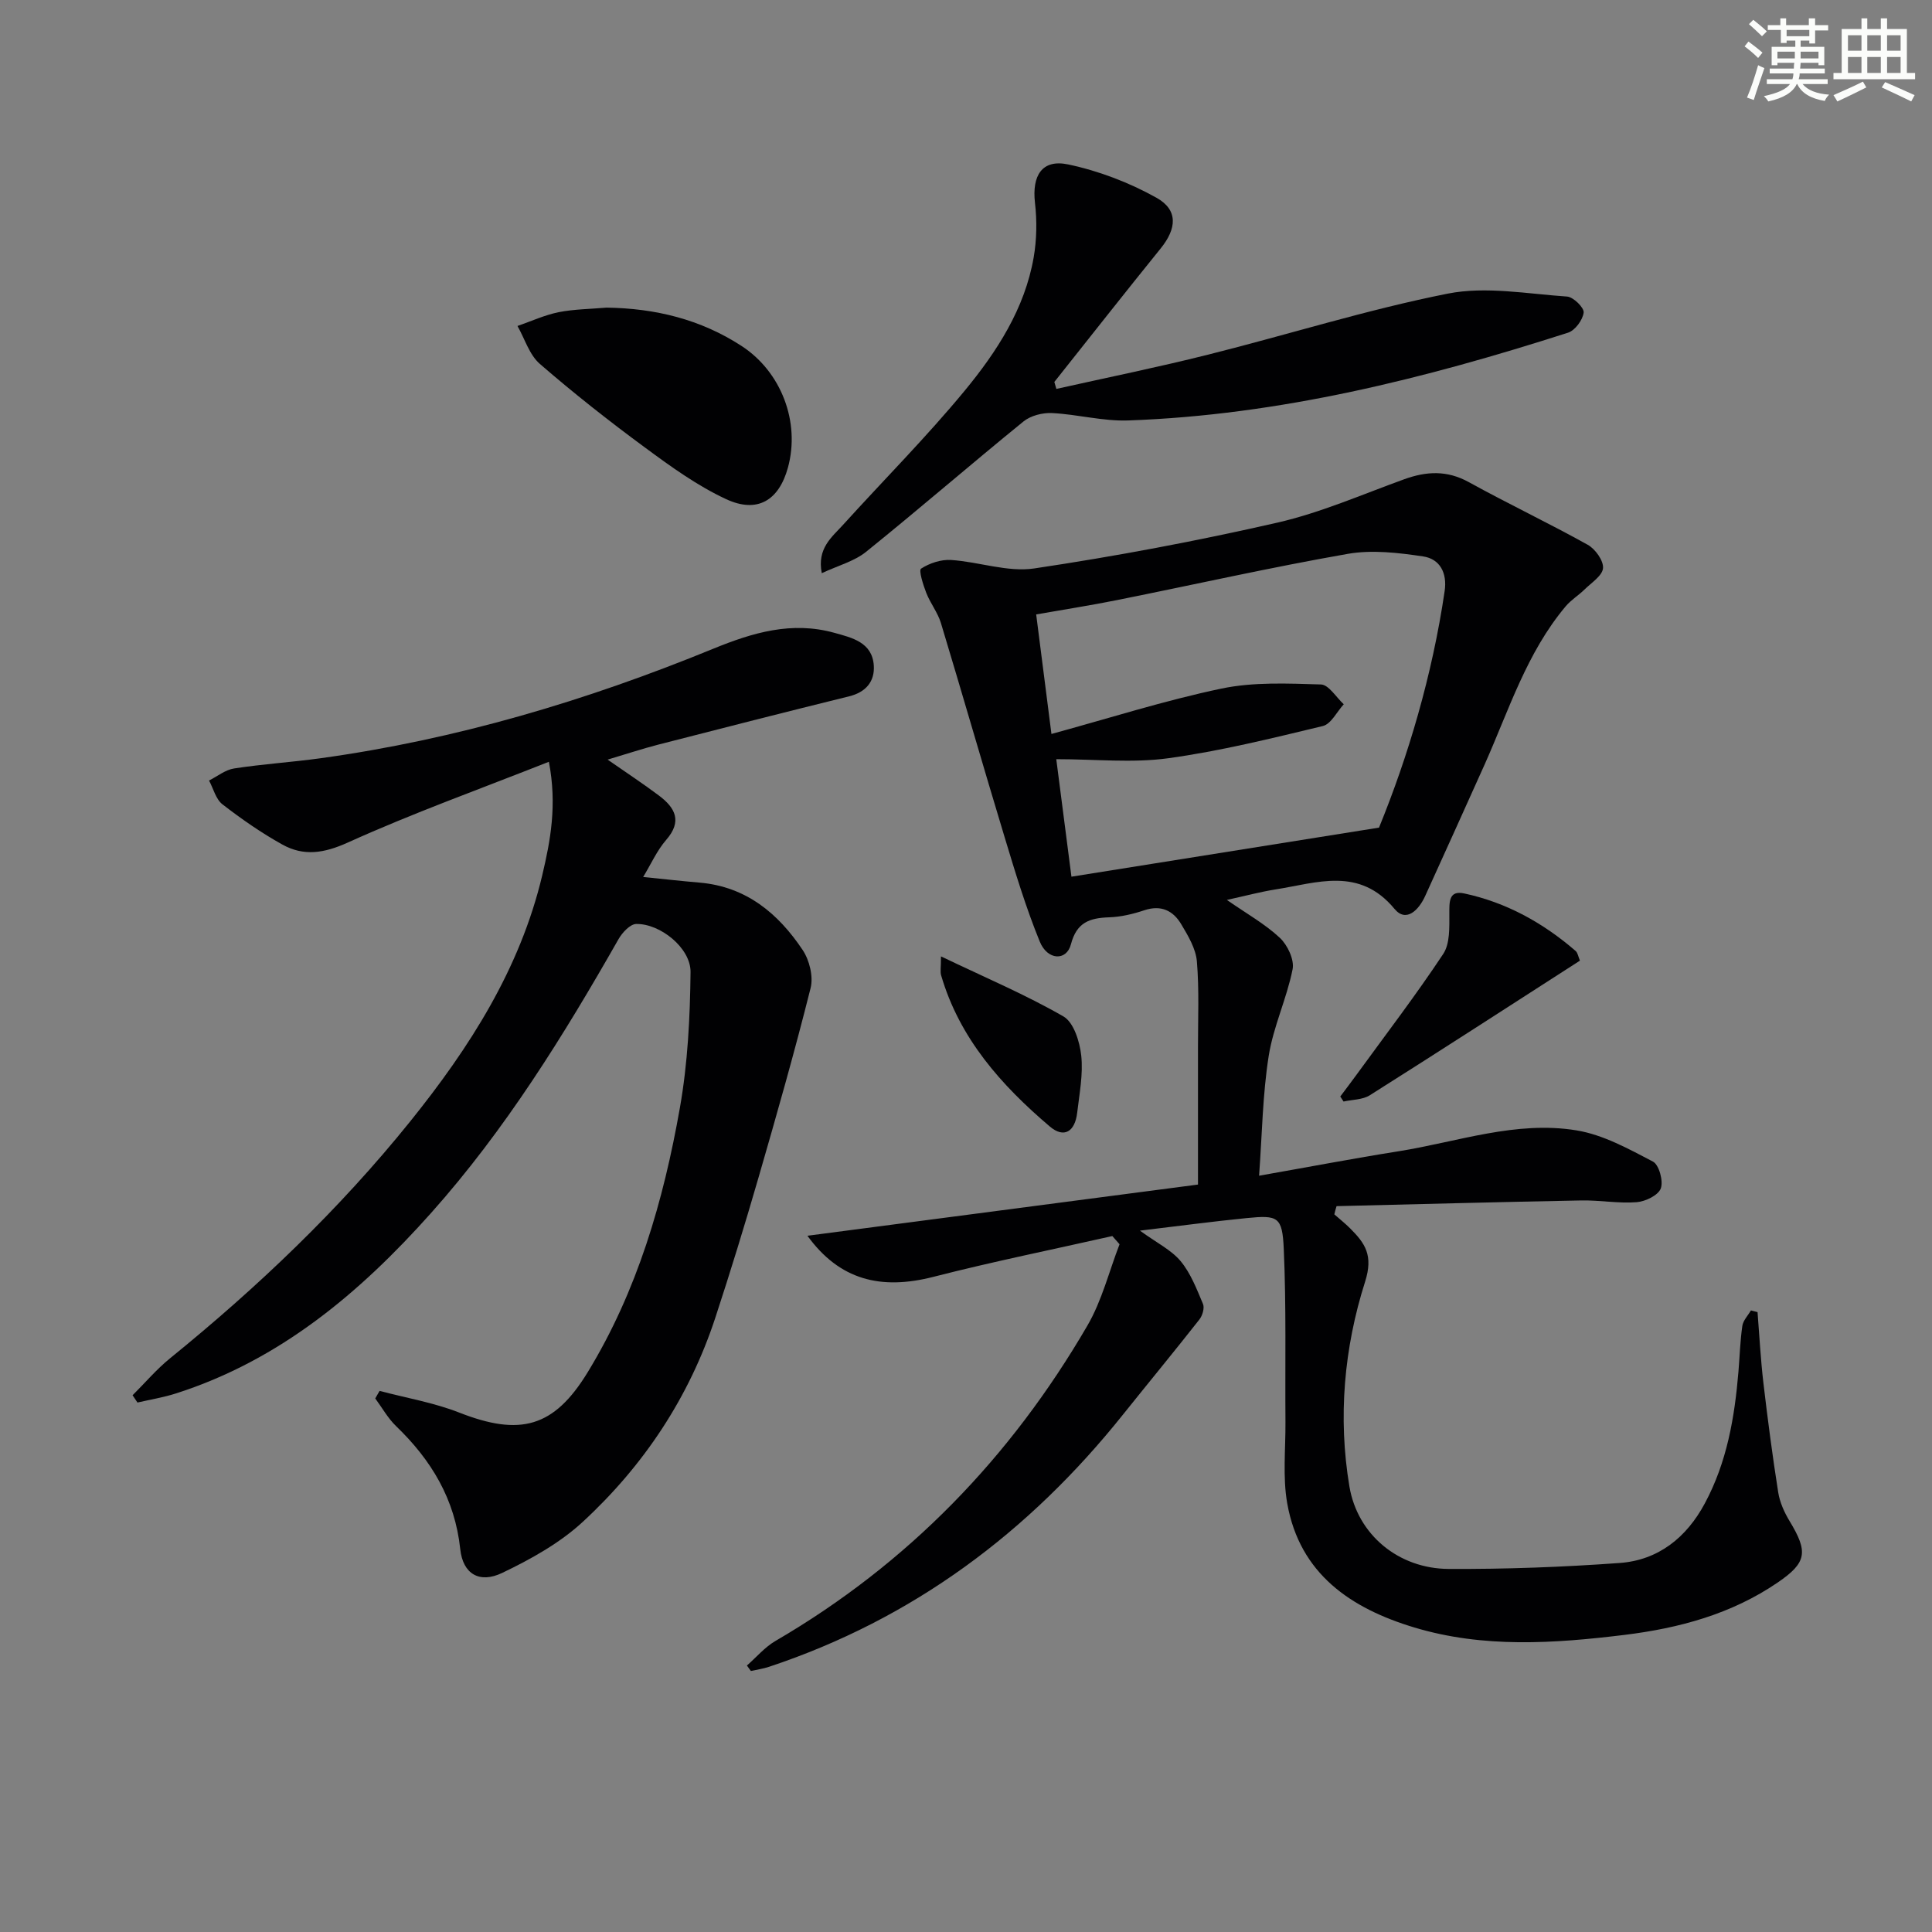
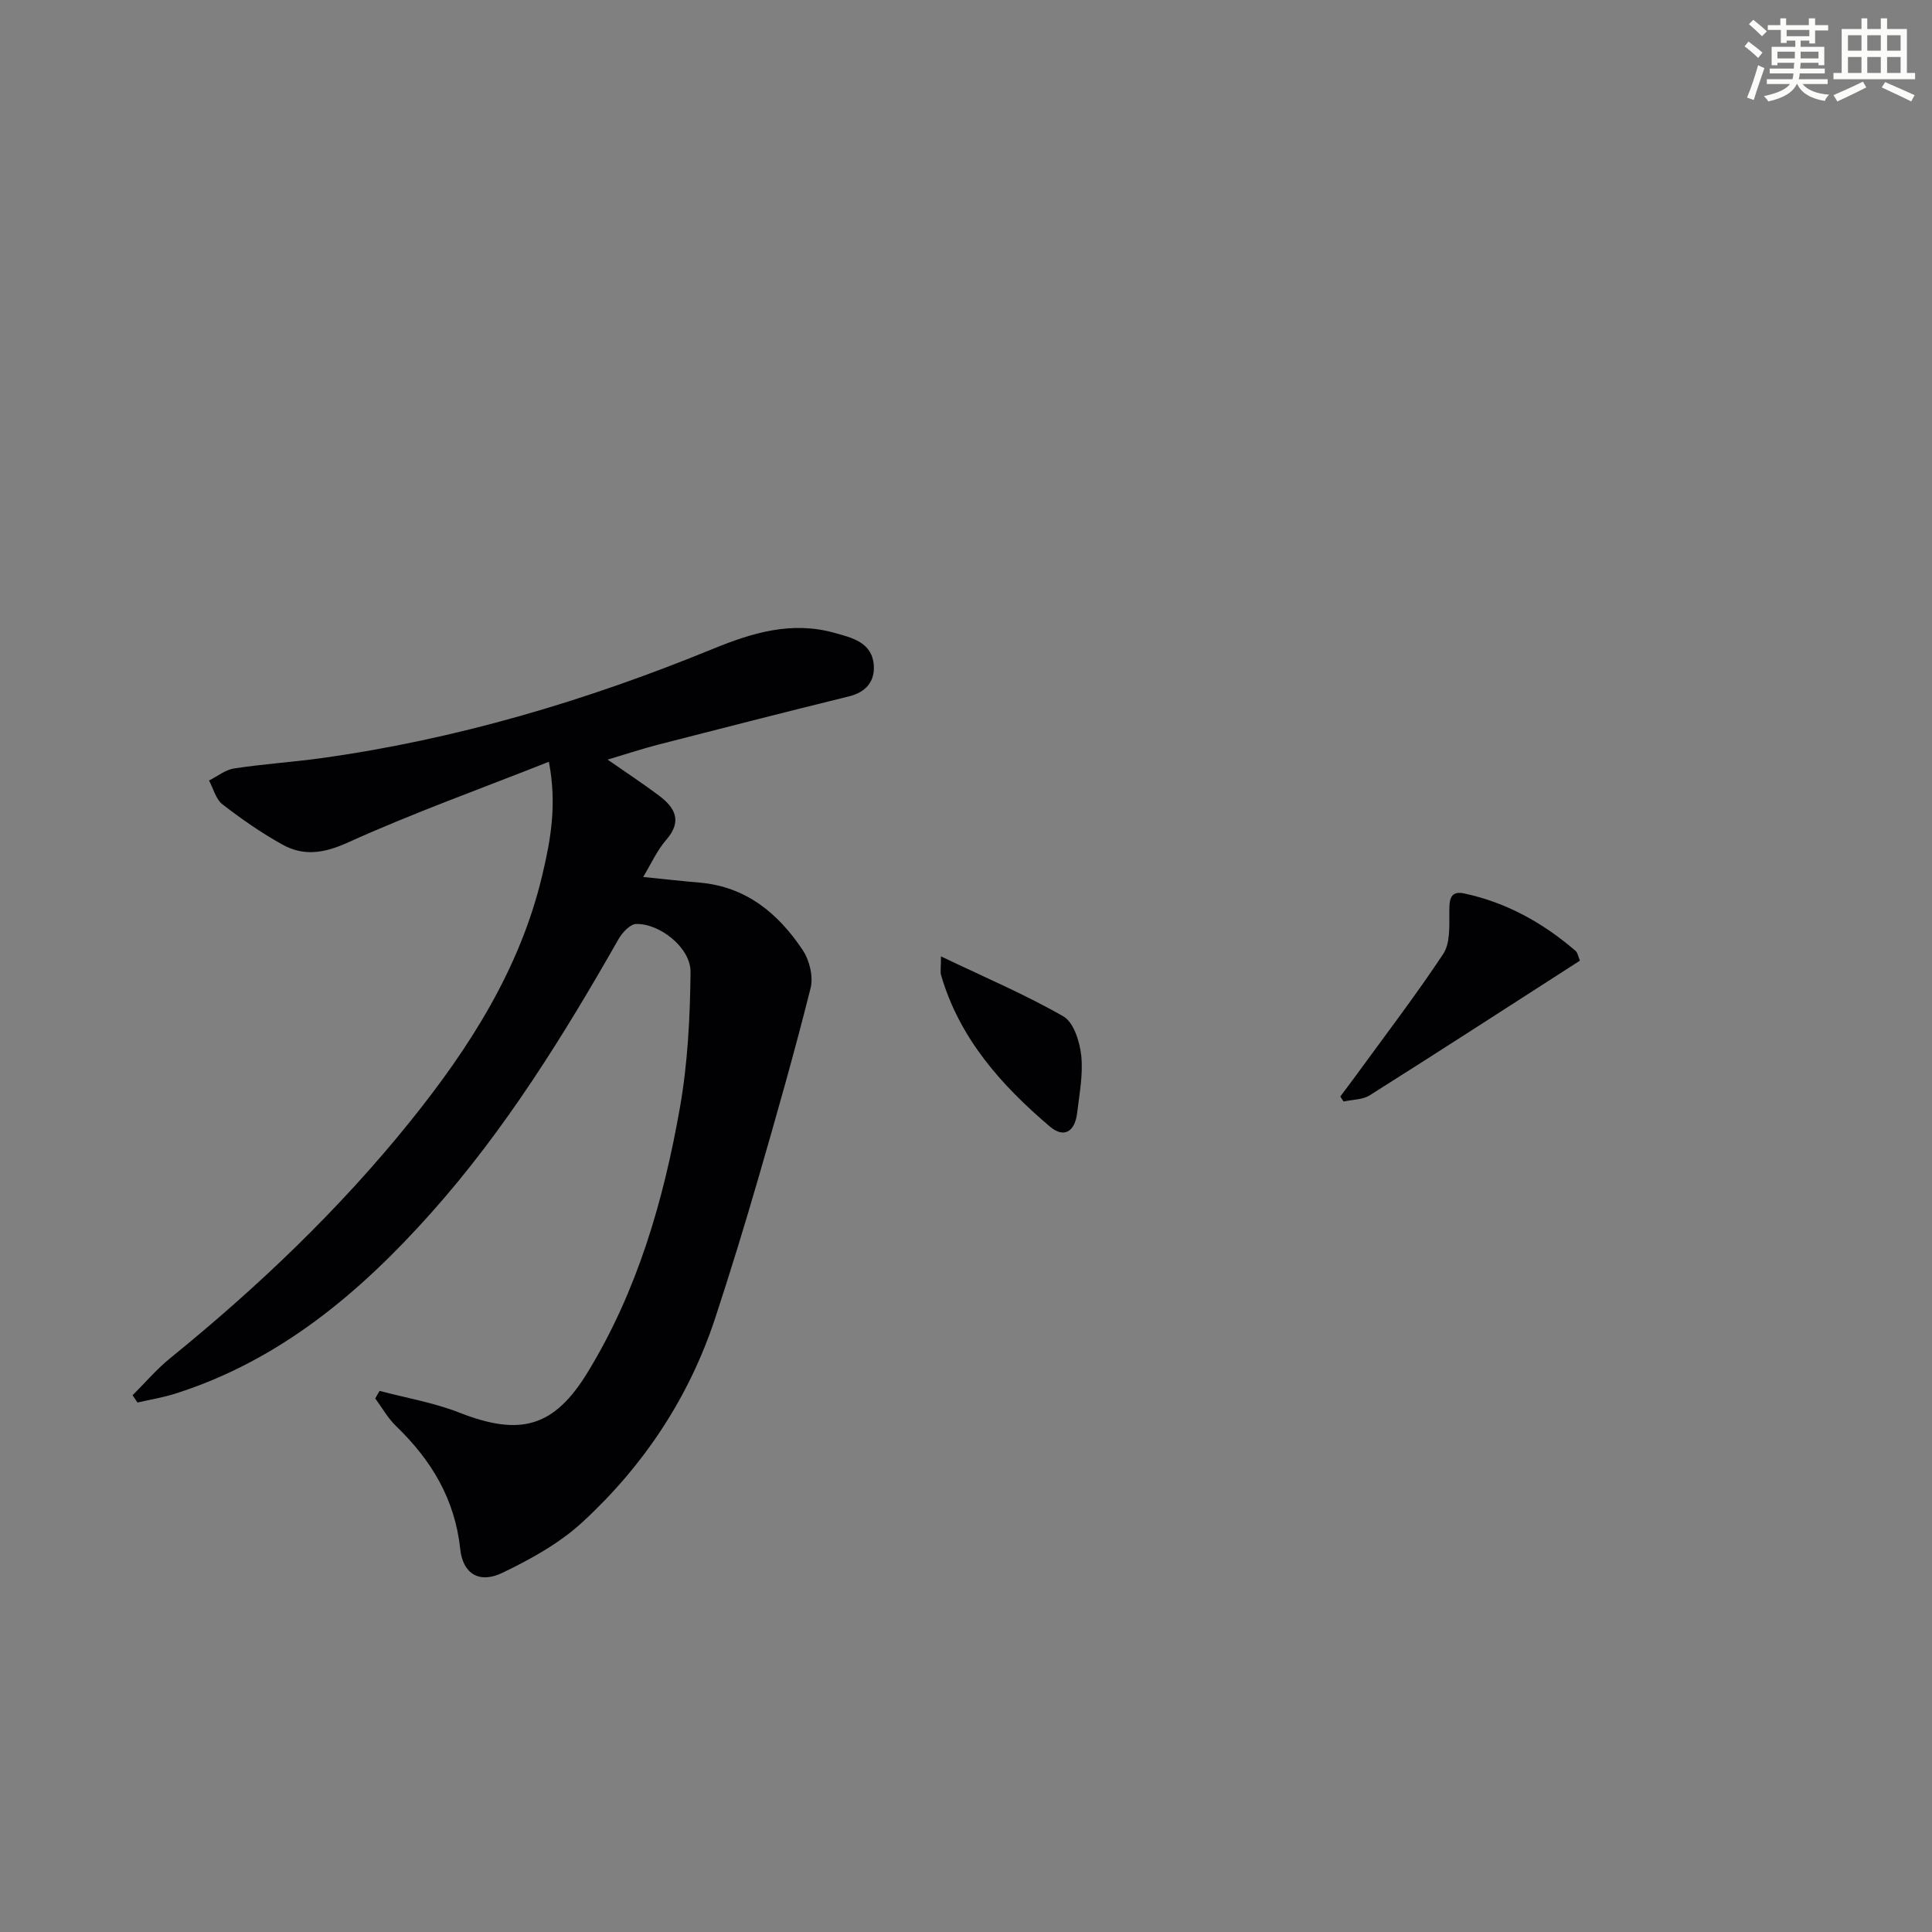
<svg xmlns="http://www.w3.org/2000/svg" enable-background="new 0 0 400 400" viewBox="0 0 400 400">
  <rect x="0" y="0" width="400" height="400" fill="#808080" stroke="none" />
  <g fill="#010103">
-     <path d="m276.26 251.42c1.1.97 2.25 1.88 3.28 2.91 3.09 3.09 4.83 5.57 3.08 11.06-4.35 13.67-5.63 28.07-3.24 42.36 1.68 10.03 10.2 17.03 20.54 17.08 11.8.06 23.63-.38 35.4-1.23 8.01-.58 13.84-5.25 17.64-12.33 4.59-8.53 6.18-17.82 6.97-27.32.26-3.15.35-6.31.8-9.43.16-1.13 1.16-2.14 1.78-3.21.46.12.91.24 1.37.35.39 4.88.64 9.78 1.21 14.63.89 7.58 1.88 15.15 3.07 22.69.33 2.07 1.27 4.16 2.37 5.97 3.85 6.36 3.57 8.56-2.46 12.68-9.56 6.54-20.42 9.47-31.75 10.86-14.58 1.78-29.19 2.77-43.51-1.54-13.14-3.96-23.7-11.08-26.3-25.67-.97-5.48-.33-11.26-.37-16.9-.09-11.94.18-23.9-.35-35.82-.3-6.67-1.2-7.01-7.66-6.37-6.99.69-13.95 1.63-22.12 2.6 3.52 2.56 6.5 4 8.43 6.32 2.09 2.52 3.33 5.79 4.63 8.87.35.84-.12 2.41-.75 3.21-5.19 6.61-10.54 13.09-15.79 19.65-19.48 24.39-43.53 42.36-73.33 52.26-1.21.4-2.49.58-3.74.86-.27-.38-.55-.75-.82-1.13 1.96-1.72 3.71-3.81 5.93-5.1 27.4-15.97 48.7-38 64.57-65.29 3-5.15 4.47-11.19 6.65-16.83-.5-.57-1-1.13-1.49-1.7-12.35 2.79-24.77 5.3-37.02 8.44-10.95 2.81-19.47.65-26.11-8.5 27.26-3.57 53.85-7.06 80.86-10.6 0-9.77.01-19.07 0-28.36-.01-5.96.27-11.95-.23-17.87-.23-2.64-1.82-5.29-3.24-7.67-1.67-2.81-4.17-4.05-7.64-2.89-2.34.78-4.84 1.38-7.3 1.46-4.01.14-6.71 1.02-7.9 5.6-.91 3.49-4.86 3.33-6.45-.58-2.87-7.03-5.08-14.35-7.28-21.63-4.47-14.75-8.72-29.56-13.18-44.31-.66-2.19-2.2-4.1-3.04-6.26-.64-1.65-1.6-4.67-1.07-5.01 1.76-1.14 4.15-1.93 6.23-1.79 5.76.38 11.69 2.57 17.2 1.75 16.87-2.52 33.68-5.68 50.31-9.48 8.97-2.05 17.56-5.83 26.27-8.98 4.61-1.67 8.88-1.9 13.39.59 8.12 4.48 16.52 8.46 24.62 12.97 1.56.87 3.29 3.27 3.17 4.83-.12 1.57-2.4 3.02-3.82 4.42-1.25 1.23-2.81 2.17-3.92 3.5-8.08 9.61-11.75 21.49-16.75 32.69-4.07 9.1-8.21 18.17-12.32 27.25-1.31 2.9-3.93 5.62-6.36 2.7-7.29-8.81-16.05-5.38-24.66-4.03-3.09.49-6.13 1.31-10.05 2.17 4.11 2.86 7.89 4.97 10.96 7.84 1.6 1.49 3.04 4.54 2.65 6.51-1.21 6.08-3.99 11.87-4.95 17.96-1.26 7.98-1.36 16.14-1.99 24.79 10.28-1.81 19.55-3.58 28.87-5.06 12.25-1.95 24.34-6.4 36.9-4.32 5.49.91 10.74 3.82 15.77 6.45 1.27.66 2.19 4.04 1.63 5.56-.52 1.42-3.18 2.71-5 2.85-3.78.29-7.63-.43-11.44-.36-16.9.32-33.79.77-50.69 1.18-.19.58-.33 1.14-.46 1.7zm9.25-80.07c6.01-14.72 11.02-31.5 13.59-48.98.55-3.76-.98-6.65-4.46-7.17-5.13-.76-10.57-1.41-15.59-.53-15.99 2.8-31.84 6.38-47.77 9.57-5.59 1.12-11.24 2-16.75 2.97 1.05 8.25 2.07 16.23 3.16 24.75 11.96-3.26 23.46-6.94 35.21-9.4 6.65-1.39 13.73-1.05 20.59-.85 1.61.05 3.15 2.66 4.72 4.1-1.43 1.56-2.63 4.1-4.34 4.51-10.61 2.55-21.25 5.19-32.03 6.67-7.39 1.01-15.04.19-23.15.19 1.12 8.7 2.13 16.55 3.14 24.33 20.72-3.31 41.41-6.61 63.68-10.16z" />
-     <path d="m78.59 287.97c5.51 1.46 11.21 2.42 16.49 4.49 12.6 4.94 19.6 3.11 26.6-8.36 10.28-16.84 15.69-35.51 19.08-54.72 1.63-9.23 2.11-18.74 2.21-28.13.05-4.98-6.3-10.06-11.26-9.95-1.25.03-2.87 1.77-3.64 3.12-11.38 19.99-23.46 39.5-38.84 56.74-14.7 16.48-31.25 30.43-52.75 37.32-2.61.84-5.34 1.28-8.02 1.9-.34-.5-.67-1.01-1.01-1.51 2.58-2.56 4.95-5.37 7.76-7.65 18.16-14.74 35.02-30.79 49.7-49.02 12.29-15.27 22.77-31.61 27.36-51 1.7-7.19 3.09-14.51 1.37-23.48-14.39 5.69-28.24 10.66-41.61 16.71-4.95 2.24-9.14 2.89-13.58.42-4.34-2.41-8.46-5.28-12.39-8.32-1.38-1.07-1.88-3.25-2.78-4.93 1.73-.87 3.38-2.23 5.2-2.5 5.9-.91 11.88-1.29 17.79-2.1 28.14-3.88 55.15-11.93 81.36-22.67 8.25-3.38 16.31-5.76 25.12-3.31 3.65 1.01 7.84 1.96 8.16 6.76.22 3.28-1.61 5.52-5.08 6.38-13.21 3.26-26.39 6.62-39.56 10.01-3.33.86-6.6 1.95-10.47 3.1 3.91 2.72 7.36 4.99 10.65 7.46 3.34 2.51 4.85 5.3 1.47 9.17-1.9 2.19-3.12 4.97-4.76 7.67 4.24.43 7.98.85 11.73 1.17 9.61.84 16.25 6.39 21.3 13.96 1.4 2.1 2.23 5.48 1.64 7.85-3.3 13.17-7.02 26.24-10.8 39.29-2.82 9.73-5.79 19.42-8.95 29.04-5.42 16.46-14.79 30.55-27.44 42.22-4.77 4.4-10.77 7.73-16.68 10.56-4.68 2.24-8.12.23-8.67-4.92-1.1-10.38-5.99-18.45-13.29-25.48-1.7-1.64-2.89-3.81-4.31-5.73.32-.53.61-1.05.9-1.56z" />
-     <path d="m218.71 80.52c10.45-2.34 20.96-4.47 31.35-7.08 16.58-4.15 32.95-9.33 49.69-12.65 7.9-1.56 16.46.05 24.7.61 1.3.09 3.55 2.31 3.43 3.31-.19 1.54-1.78 3.71-3.24 4.17-29.65 9.51-59.73 17.06-91.04 18.17-5.24.19-10.51-1.27-15.79-1.53-1.96-.1-4.42.53-5.91 1.74-10.95 8.9-21.61 18.14-32.59 26.99-2.45 1.97-5.79 2.84-9.17 4.42-1.02-5.18 2.12-7.48 4.45-10.06 8.38-9.25 17.21-18.11 25.14-27.72 6.65-8.07 12.43-16.96 14.28-27.59.64-3.68.7-7.59.27-11.31-.64-5.62 1.44-9.08 6.85-7.95 6.33 1.33 12.67 3.75 18.32 6.91 4.53 2.54 4.16 6.4.86 10.48-7.41 9.16-14.69 18.43-22.02 27.65.14.5.28.97.42 1.44z" />
-     <path d="m125.58 63.69c10.06.14 19.45 2.41 27.94 7.93 8.24 5.35 12.2 15.78 9.61 25.2-1.86 6.77-6.31 9.54-12.8 6.52-5.94-2.76-11.41-6.71-16.72-10.63-7.49-5.51-14.82-11.28-21.84-17.37-2.18-1.89-3.12-5.19-4.63-7.85 2.84-.98 5.62-2.27 8.54-2.86 3.23-.63 6.59-.65 9.9-.94z" />
+     <path d="m78.59 287.97c5.51 1.46 11.21 2.42 16.49 4.49 12.6 4.94 19.6 3.11 26.6-8.36 10.28-16.84 15.69-35.51 19.08-54.72 1.63-9.23 2.11-18.74 2.21-28.13.05-4.98-6.3-10.06-11.26-9.95-1.25.03-2.87 1.77-3.64 3.12-11.38 19.99-23.46 39.5-38.84 56.74-14.7 16.48-31.25 30.43-52.75 37.32-2.61.84-5.34 1.28-8.02 1.9-.34-.5-.67-1.01-1.01-1.51 2.58-2.56 4.95-5.37 7.76-7.65 18.16-14.74 35.02-30.79 49.7-49.02 12.29-15.27 22.77-31.61 27.36-51 1.7-7.19 3.09-14.51 1.37-23.48-14.39 5.69-28.24 10.66-41.61 16.71-4.95 2.24-9.14 2.89-13.58.42-4.34-2.41-8.46-5.28-12.39-8.32-1.38-1.07-1.88-3.25-2.78-4.93 1.73-.87 3.38-2.23 5.2-2.5 5.9-.91 11.88-1.29 17.79-2.1 28.14-3.88 55.15-11.93 81.36-22.67 8.25-3.38 16.31-5.76 25.12-3.31 3.65 1.01 7.84 1.96 8.16 6.76.22 3.28-1.61 5.52-5.08 6.38-13.21 3.26-26.39 6.62-39.56 10.01-3.33.86-6.6 1.95-10.47 3.1 3.91 2.72 7.36 4.99 10.65 7.46 3.34 2.51 4.85 5.3 1.47 9.17-1.9 2.19-3.12 4.97-4.76 7.67 4.24.43 7.98.85 11.73 1.17 9.61.84 16.25 6.39 21.3 13.96 1.4 2.1 2.23 5.48 1.64 7.85-3.3 13.17-7.02 26.24-10.8 39.29-2.82 9.73-5.79 19.42-8.95 29.04-5.42 16.46-14.79 30.55-27.44 42.22-4.77 4.4-10.77 7.73-16.68 10.56-4.68 2.24-8.12.23-8.67-4.92-1.1-10.38-5.99-18.45-13.29-25.48-1.7-1.64-2.89-3.81-4.31-5.73.32-.53.61-1.05.9-1.56" />
    <path d="m277.49 227.02c1.13-1.51 2.27-3 3.38-4.53 6.03-8.29 12.27-16.44 17.93-24.98 1.42-2.14 1.27-5.52 1.27-8.33 0-2.42-.13-4.88 3.04-4.21 8.74 1.86 16.37 6.09 23.11 11.92.43.38.53 1.15.89 2-14.56 9.36-28.99 18.71-43.52 27.88-1.49.94-3.6.88-5.42 1.29-.23-.34-.45-.69-.68-1.04z" />
    <path d="m194.82 198.01c9.15 4.38 17.53 7.93 25.35 12.43 2.14 1.23 3.38 5.24 3.69 8.12.41 3.87-.38 7.89-.84 11.82s-2.73 5.35-5.67 2.85c-10.03-8.53-18.69-18.23-22.5-31.3-.22-.74-.03-1.59-.03-3.92z" />
  </g>
  <path d="m361.2 9.6.8-1c.9.7 1.9 1.4 2.9 2.3l-.9 1.1c-1-1-2-1.8-2.8-2.4zm.5 10.6c.9-2.1 1.6-4.3 2.3-6.7.4.2.8.4 1.3.6-.7 2.1-1.5 4.3-2.2 6.6zm.4-15.2.9-.9c1 .8 2 1.6 2.8 2.4l-1 1c-.9-.9-1.8-1.7-2.7-2.5zm12.5-1.2h1.2v1.4h2.7v1.1h-2.7v2.7h-1.2v-.6h-1.8v1.3h4.9v3.8h-1.2v-.5h-3.7c0 .4-.1.9-.1 1.2h5.1v1h-5.2c0 .5-.1.9-.2 1.2h6v1h-5.2c1.1 1.3 2.9 2 5.5 2.2-.4.4-.7.8-.9 1.3-2.9-.5-4.8-1.6-5.7-3.5h-.1c-.8 1.7-2.7 2.9-5.9 3.6-.2-.4-.6-.8-.9-1.1 2.8-.6 4.6-1.4 5.4-2.5h-4.8v-1h5.3c.1-.3.2-.7.2-1.2h-4.9v-1h5c0-.4 0-.8.1-1.2h-3.5v.5h-1.2v-3.8h4.9v-1.3h-1.8v.5h-1.2v-2.7h-2.7v-1h2.6v-1.4h1.2v1.4h4.7v-1.4zm-6.6 8.3h3.6c0-.4 0-.9 0-1.4h-3.6zm1.9-4.6h4.7v-1.3h-4.7zm6.6 3.2h-3.7v1.4h3.7z" fill="#fbfcfa" />
  <path d="m385.3 3.8h1.3v2.2h2.8v-2.2h1.3v2.2h4.1v9.1h1.7v1.3h-16.9v-1.3h1.7v-9.1h4.1v-2.2zm.4 13.1.7 1.2c-1.8.9-3.8 1.9-6 2.9-.2-.4-.5-.8-.8-1.3 2.3-1 4.3-1.9 6.1-2.8zm-3.1-6.4h2.8v-3.2h-2.8zm0 4.6h2.8v-3.3h-2.8zm4-4.6h2.8v-3.2h-2.8zm0 4.6h2.8v-3.3h-2.8zm3.7 1.9c2.1.9 4.1 1.8 6.1 2.7l-.7 1.3c-2.2-1.1-4.2-2-6.1-2.9zm3.2-9.7h-2.8v3.2h2.8zm-2.8 7.8h2.8v-3.3h-2.8z" fill="#fbfcfa" />
</svg>